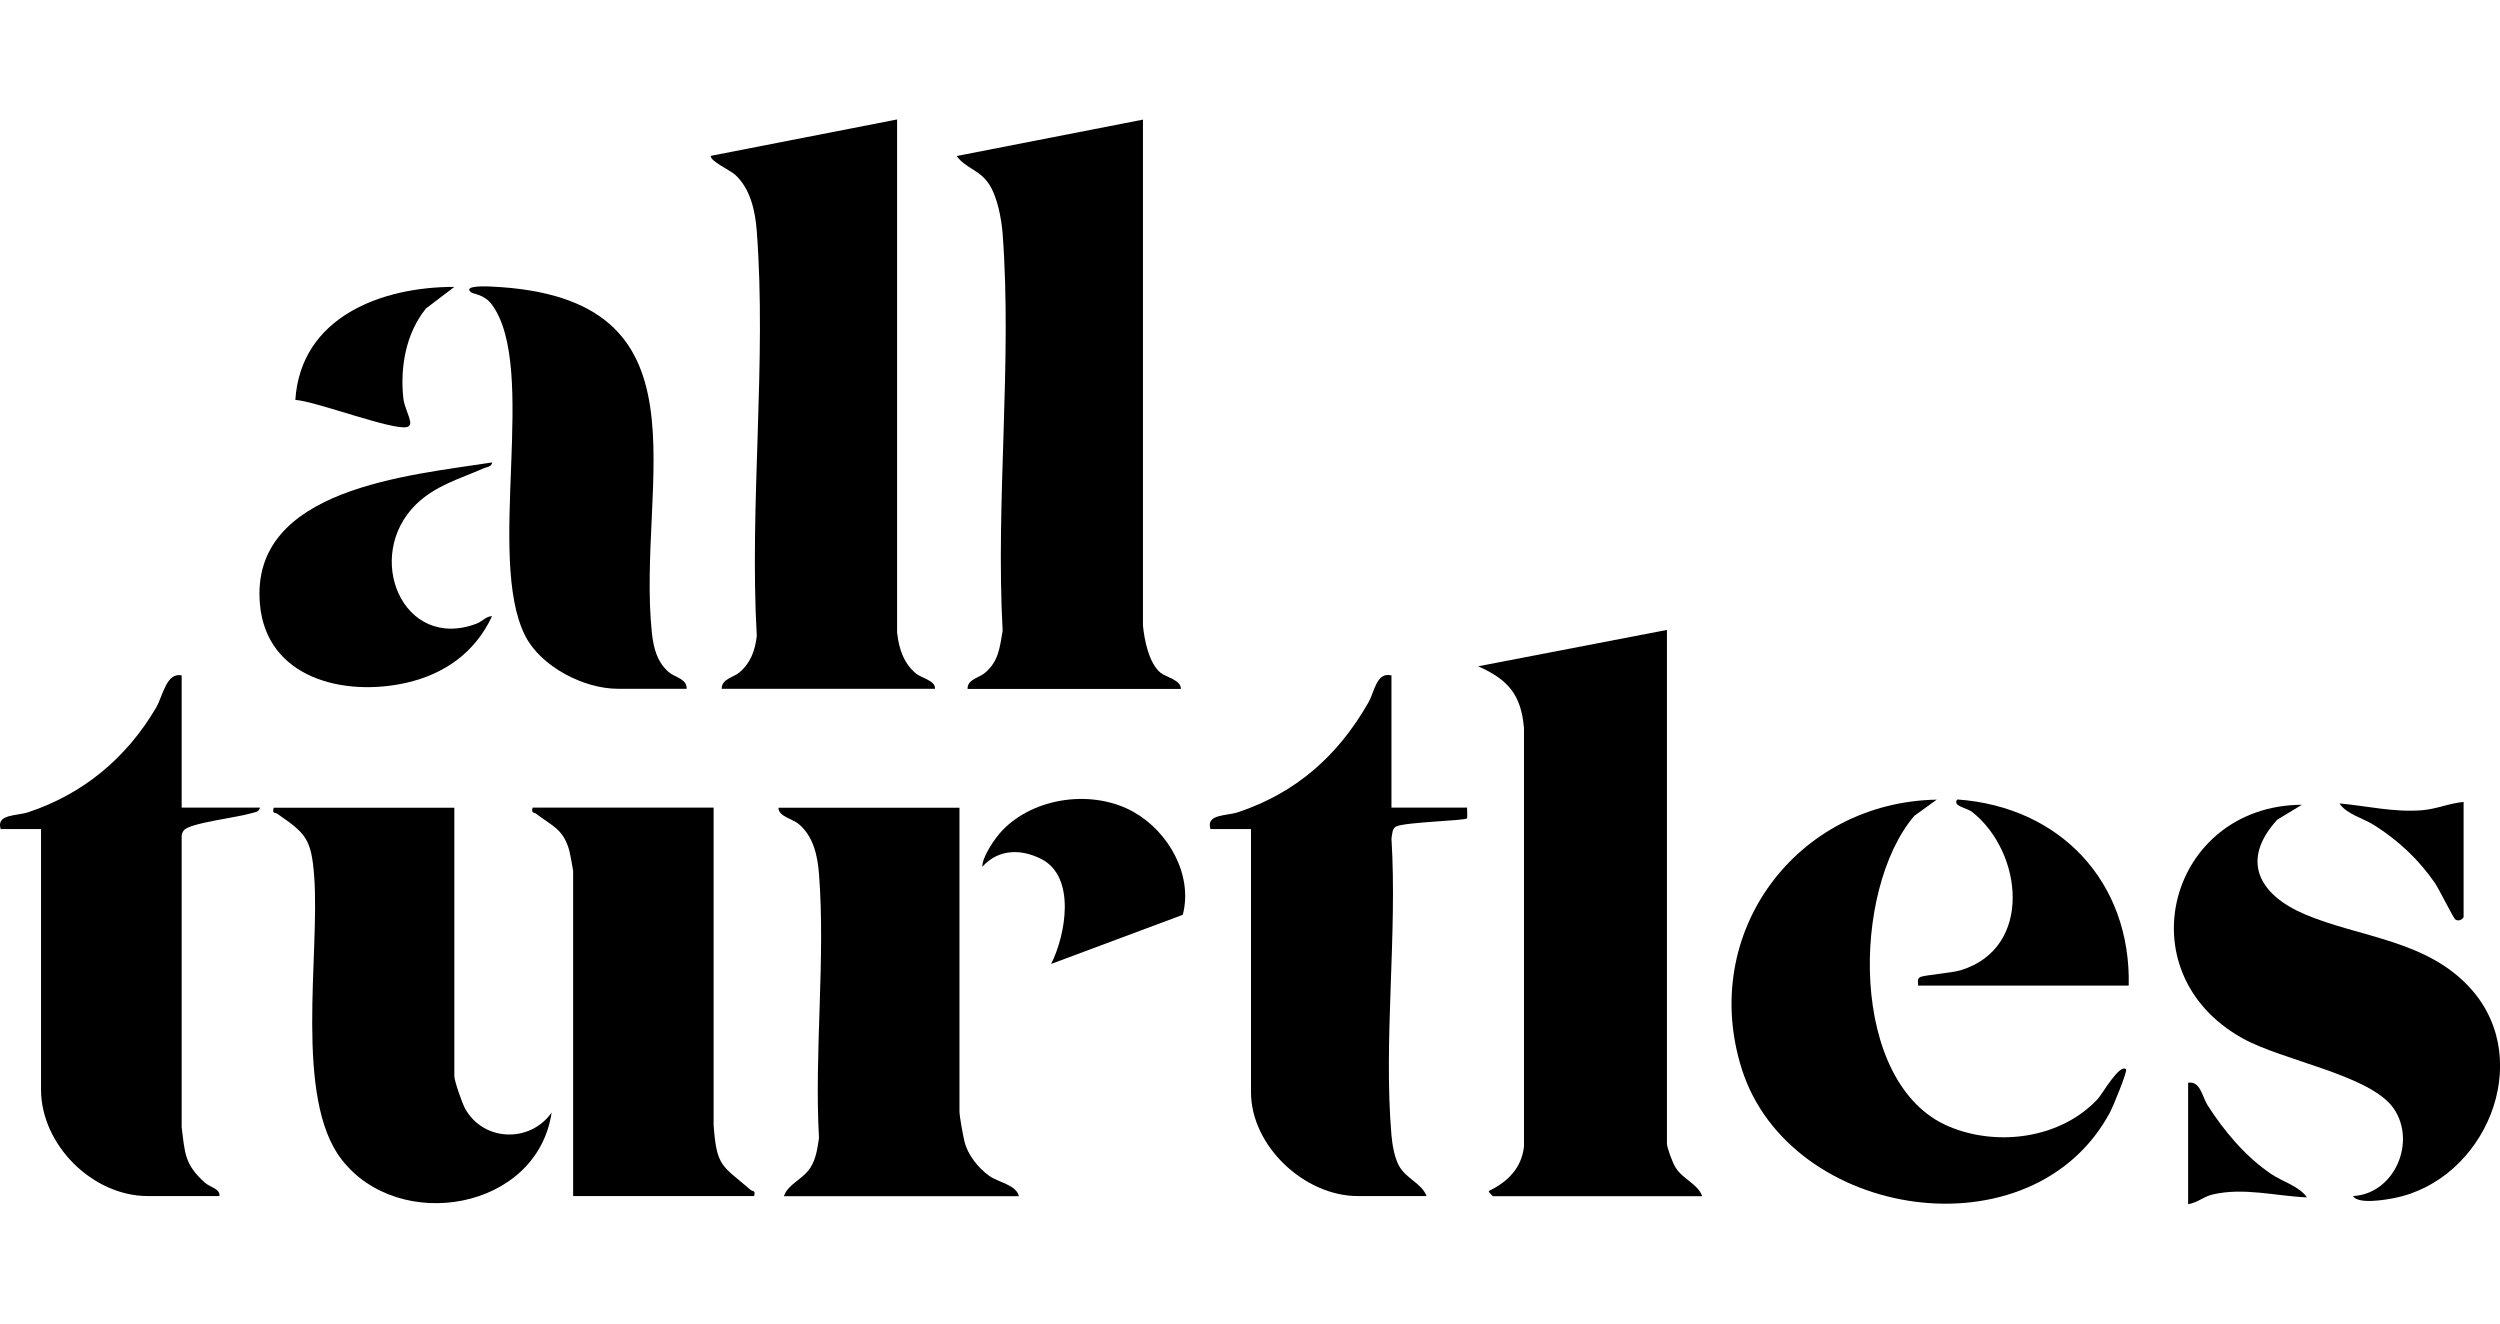
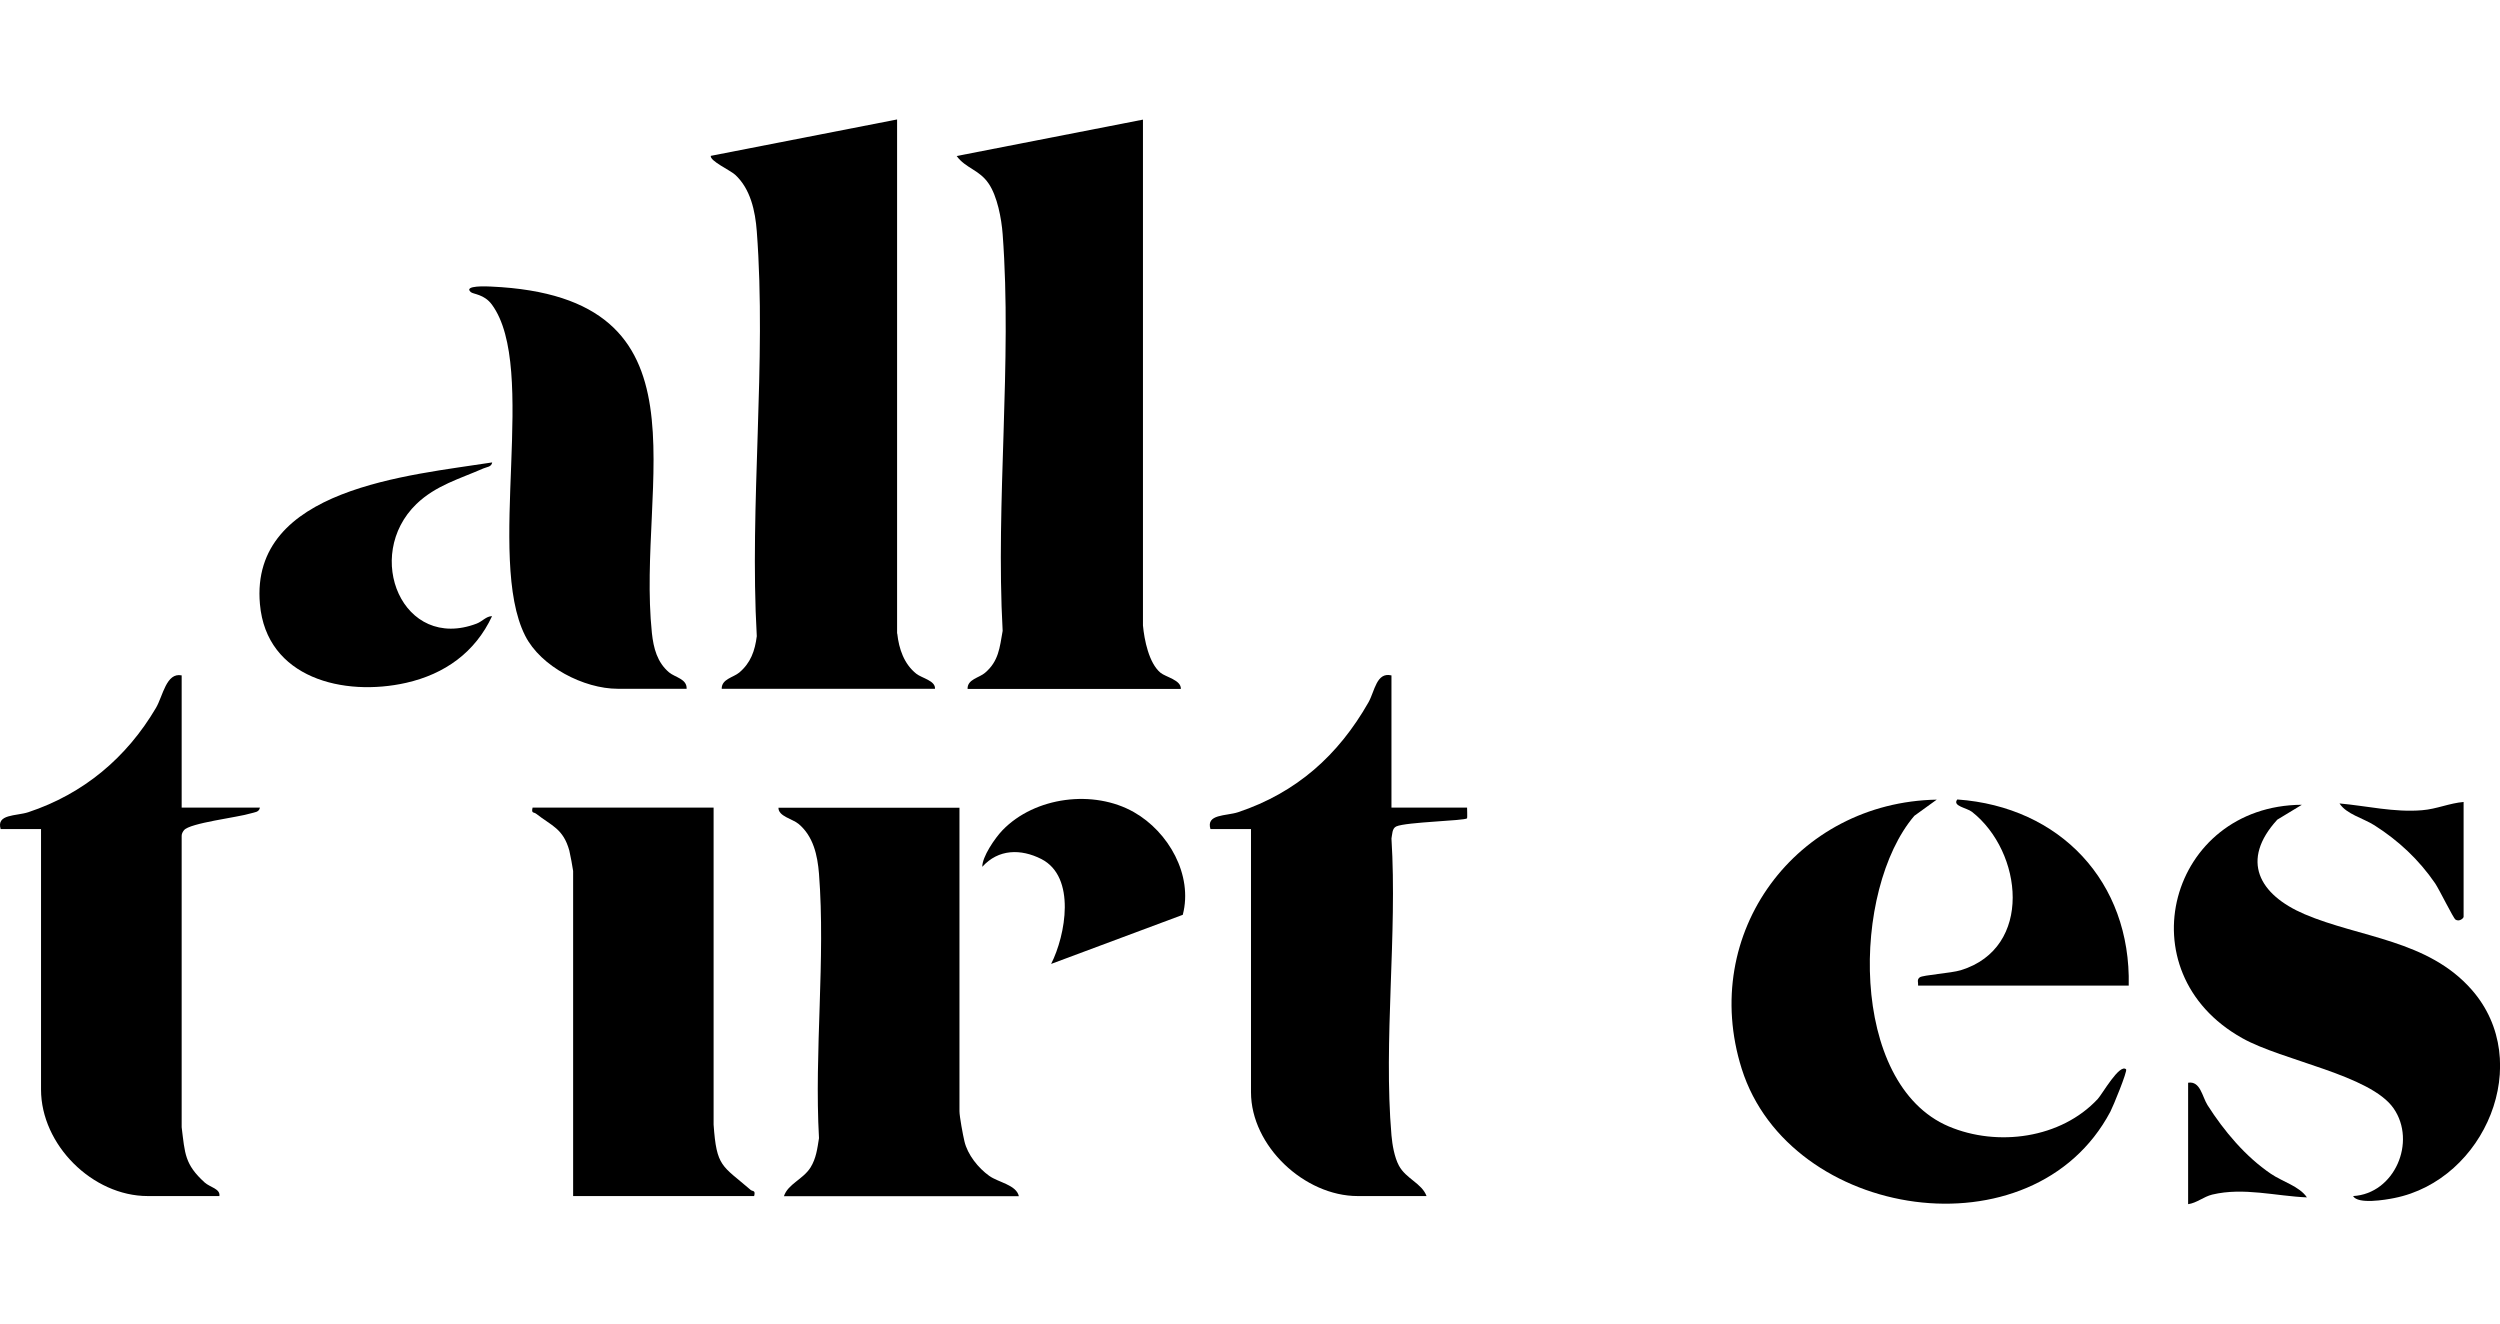
<svg xmlns="http://www.w3.org/2000/svg" id="Layer_2" data-name="Layer 2" viewBox="0 0 151.1 80">
  <defs>
    <style>
      .cls-1 {
        fill: none;
      }

      .cls-2 {
        clip-path: url(#clippath);
      }
    </style>
    <clipPath id="clippath">
      <rect class="cls-1" width="151.1" height="80" />
    </clipPath>
  </defs>
  <g id="Logos">
    <g id="All-Turtles-logo-black-VAC">
      <g class="cls-2">
        <g>
          <g>
            <path d="M69.08,37.8c.08.87.36,2.28,1.06,2.86.31.26,1.26.44,1.23.98h-12.89c-.02-.59.71-.67,1.06-.98.82-.7.88-1.51,1.06-2.53-.43-7.81.58-16.24,0-23.98-.07-.93-.32-2.29-.85-3.06-.56-.83-1.39-.92-1.93-1.66l11.26-2.2v30.58Z" />
            <path d="M54.23,38.29c.1.93.41,1.84,1.15,2.43.34.27,1.17.42,1.13.91h-12.89c-.01-.59.7-.68,1.06-.98.69-.58.95-1.32,1.06-2.2-.45-7.96.6-16.58,0-24.47-.09-1.22-.38-2.57-1.31-3.42-.31-.28-1.53-.83-1.47-1.14l11.26-2.2v31.07Z" />
            <path d="M41.5,41.63h-4.16c-2.05,0-4.66-1.34-5.6-3.21-2.39-4.72.81-16.17-2.01-20.01-.47-.64-1.13-.62-1.28-.76-.47-.42,1.05-.34,1.23-.33,13.63.61,8.77,11.77,9.72,20.94.1.92.32,1.77,1.04,2.38.36.3,1.08.39,1.06.98Z" />
            <path d="M29.75,27.94c-.04.29-.33.28-.53.37-1.43.63-2.87,1.02-4.05,2.15-3.24,3.14-.83,8.93,3.64,7.23.36-.14.56-.44.93-.45-1.02,2.19-2.86,3.5-5.19,4.03-3.76.85-8.45-.27-8.84-4.76-.62-7.01,9.07-7.78,14.03-8.56Z" />
-             <path d="M27.46,17.34l-1.71,1.3c-1.22,1.5-1.58,3.56-1.37,5.45.06.49.34.99.41,1.39.03.18-.06.3-.19.33-.86.22-5.51-1.56-6.75-1.64.33-5.02,5.22-6.84,9.62-6.83Z" />
          </g>
          <g>
            <g>
              <path d="M10.98,40.82v7.99h4.73c-.05.29-.33.28-.55.35-.76.24-3.7.58-4.04,1.02-.08.1-.14.21-.14.34v17.61c.2,1.6.18,2.24,1.39,3.34.32.29.96.38.89.82h-4.33c-3.34,0-6.45-3.1-6.45-6.44v-15.74H.04c-.28-.92.94-.78,1.67-1.02,3.34-1.11,5.94-3.29,7.72-6.31.42-.72.62-2.15,1.55-1.96Z" />
-               <path d="M27.46,48.81v16.23c0,.29.47,1.64.65,1.96,1.11,2.01,3.94,2.09,5.23.24-.87,5.91-9.24,7.33-12.7,2.83-2.87-3.73-1.3-12.36-1.65-17.1-.17-2.27-.5-2.6-2.24-3.79-.15-.1-.3.03-.21-.36h10.94Z" />
              <path d="M57.99,48.81v18.35c0,.31.21,1.45.3,1.82.19.81.83,1.61,1.5,2.09.56.4,1.64.54,1.79,1.23h-14.2c.24-.74,1.16-1.02,1.61-1.74.34-.55.41-1.14.51-1.77-.29-5.2.4-10.84,0-15.98-.09-1.12-.34-2.26-1.23-3.01-.37-.31-1.23-.46-1.22-.98h10.94Z" />
              <path d="M43.13,48.81v19.16c.18,2.58.5,2.45,2.24,3.95.12.1.31,0,.21.37h-10.94v-19.65c0-.07-.19-1.09-.23-1.23-.37-1.33-1.06-1.49-2.01-2.23-.14-.11-.3,0-.21-.37h10.94Z" />
            </g>
            <g>
              <g>
-                 <path d="M100.75,38.05v31.07c0,.25.35,1.18.52,1.44.44.72,1.36,1,1.61,1.74h-12.65s-.29-.26-.24-.32c1.13-.54,1.98-1.39,2.12-2.69v-25.28c-.17-2.03-.97-2.94-2.77-3.74l11.42-2.2Z" />
                <path d="M84.1,40.82v7.99h4.57s.02.63,0,.65c-.15.15-3.69.22-4.28.49-.26.12-.24.49-.29.73.36,5.81-.49,12.2,0,17.94.05.57.18,1.33.45,1.83.43.8,1.39,1.07,1.67,1.84h-4.16c-3.21,0-6.45-3.02-6.45-6.28v-15.9h-2.45c-.28-.92.94-.78,1.67-1.02,3.53-1.18,6.06-3.44,7.88-6.64.38-.67.48-1.84,1.38-1.63Z" />
                <path d="M71.49,55.29l-7.96,2.97c.88-1.74,1.52-5.26-.59-6.34-1.24-.63-2.6-.61-3.57.47-.01-.6.75-1.72,1.22-2.21,1.96-2.03,5.51-2.48,7.95-1.09,2.09,1.19,3.57,3.8,2.95,6.19Z" />
              </g>
              <g>
                <g>
                  <path d="M117.07,48.32l-1.37.99c-3.8,4.46-3.97,16.2,2.08,18.77,2.95,1.25,6.79.73,9.01-1.66.27-.29,1.32-2.16,1.71-1.79.1.09-.79,2.26-.95,2.56-4.68,8.82-19.39,6.55-22.28-2.59-2.59-8.21,3.3-16.12,11.8-16.27Z" />
                  <path d="M128.66,59.57h-12.73c.02-.19-.09-.36.1-.5s1.89-.25,2.48-.43c4.4-1.35,3.74-7.16.68-9.57-.32-.25-1.21-.35-.89-.75,6.21.44,10.5,4.97,10.36,11.25Z" />
                </g>
                <g>
                  <path d="M139.11,48.65l-1.47.89c-2.25,2.46-1.11,4.53,1.64,5.71,3.35,1.43,7.46,1.55,10.11,4.57,3.83,4.36.8,11.5-4.68,12.59-.54.11-2.2.39-2.49-.12,2.51-.14,3.85-3.28,2.45-5.3s-6.72-2.88-9.14-4.24c-7.19-4.01-4.39-14.06,3.59-14.11Z" />
                  <path d="M148.9,48.48v6.93c0,.09-.26.32-.49.17-.13-.08-.98-1.82-1.23-2.19-.98-1.43-2.21-2.58-3.67-3.51-.7-.44-1.69-.67-2.11-1.32,1.66.15,3.3.55,4.99.41.88-.07,1.66-.43,2.52-.5Z" />
                  <path d="M132.25,65.44c.74-.12.85.84,1.17,1.35,1,1.57,2.29,3.11,3.84,4.16.69.47,1.72.75,2.17,1.42-1.9-.08-3.83-.62-5.72-.17-.53.13-.94.51-1.46.58v-7.34Z" />
                </g>
              </g>
            </g>
          </g>
        </g>
      </g>
    </g>
  </g>
</svg>